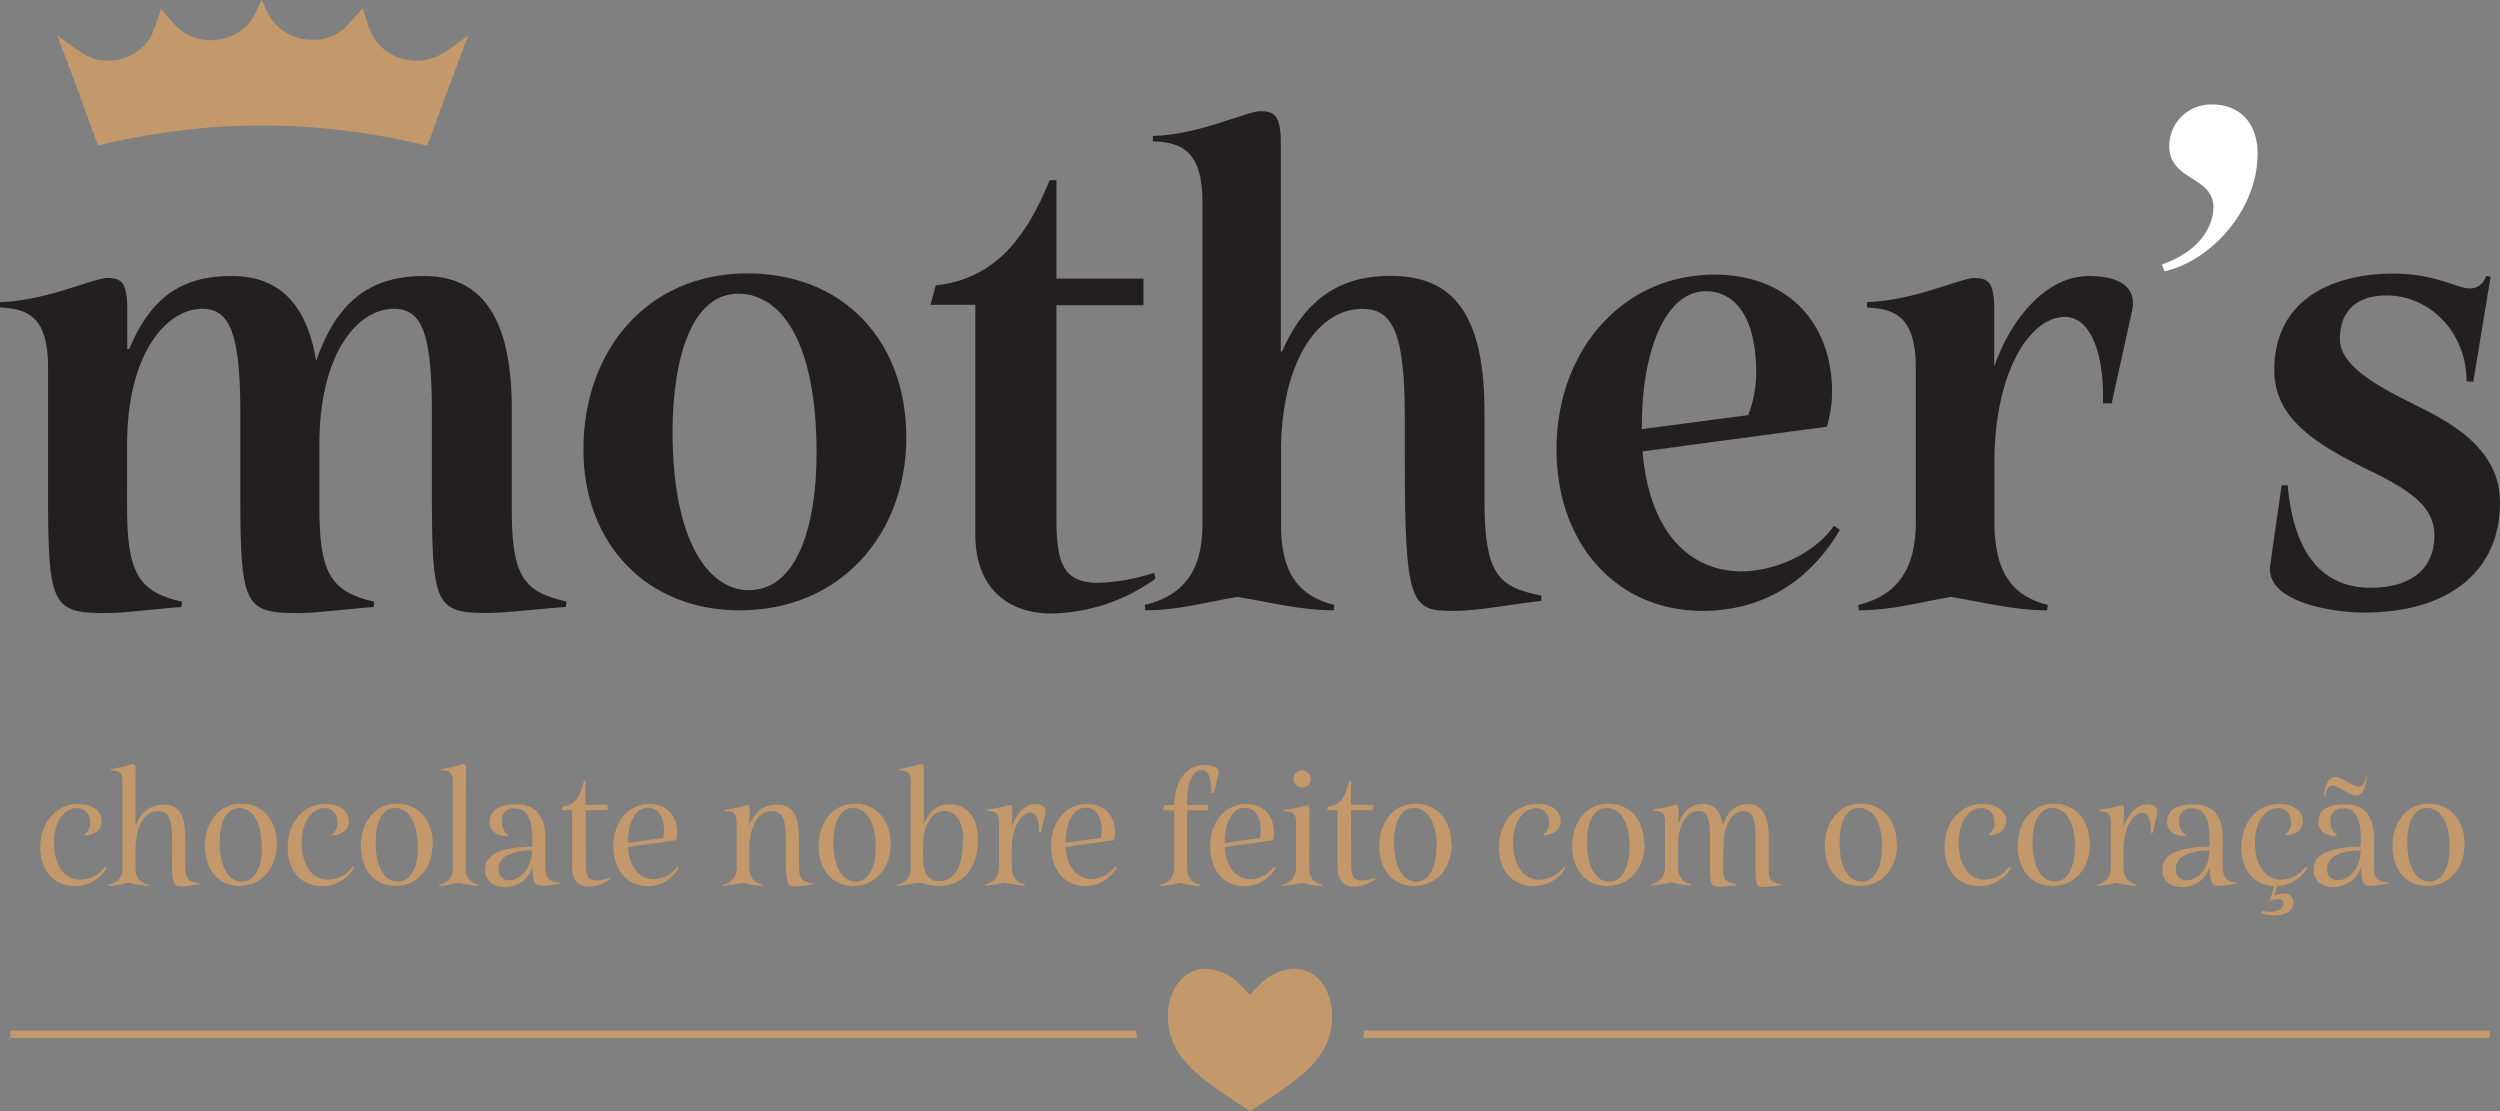
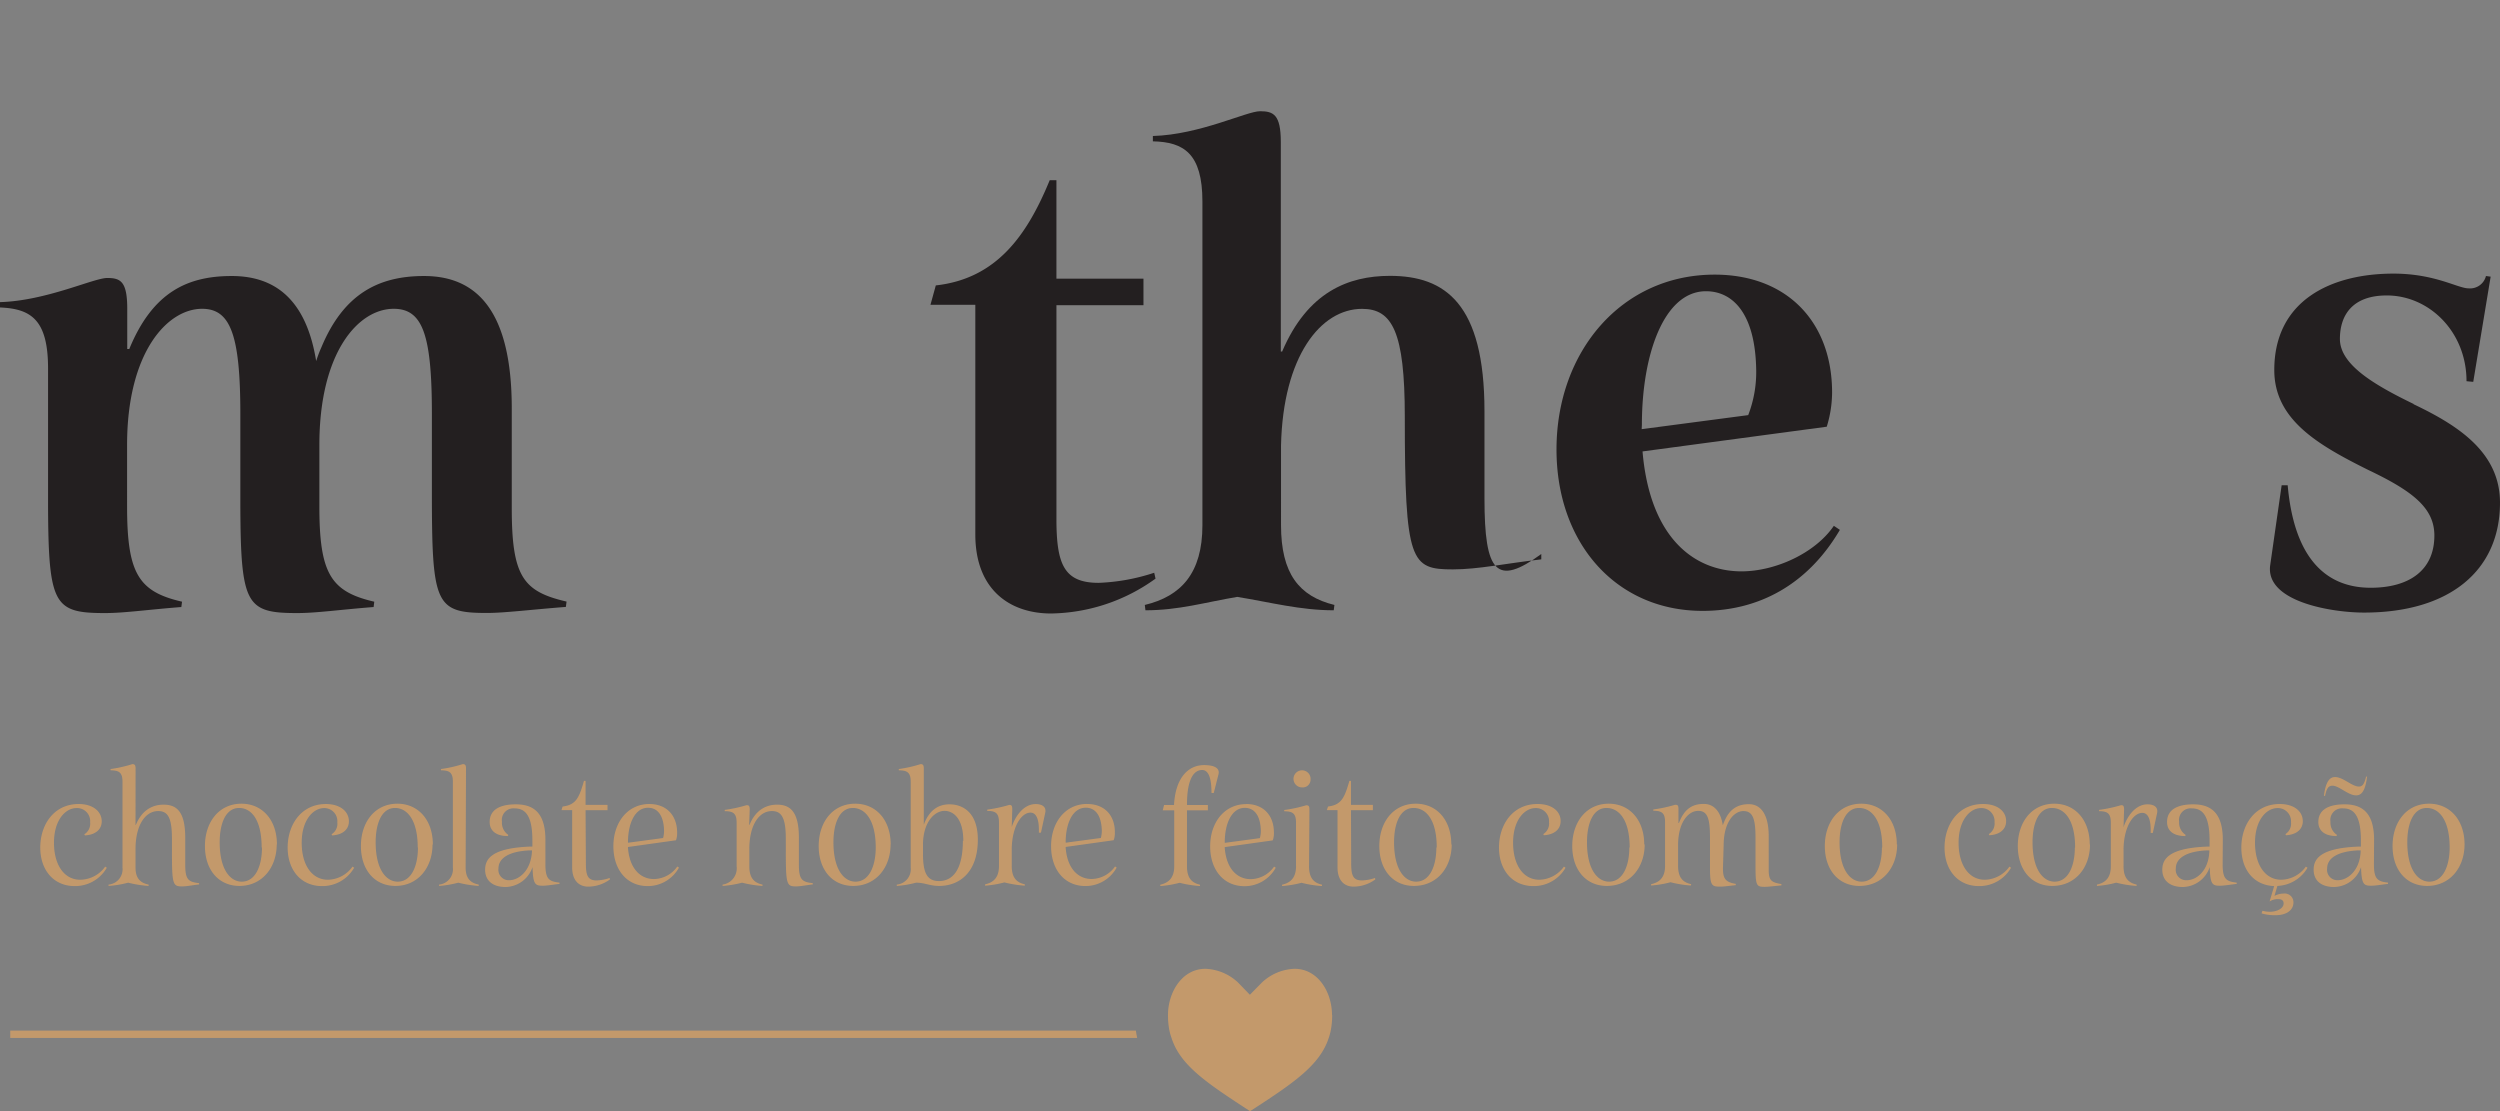
<svg xmlns="http://www.w3.org/2000/svg" viewBox="0 0 468.18 208.09">
  <rect x="0" y="0" width="468.18" height="208.09" fill="#808080" stroke="none" />
  <defs>
    <style>.cls-1{fill:#231f20;}.cls-2{fill:#fff;}.cls-3{fill:#c3996b;}</style>
  </defs>
  <g id="Camada_2" data-name="Camada 2">
    <g id="Camada_1-2" data-name="Camada 1">
-       <path class="cls-1" d="M140,51.19c-18.69,0-30.74,14.3-30.74,33,0,17.69,11.92,30.11,29.23,30.11,19.07,0,31.24-14.43,31.24-32.37,0-18.31-12-30.73-29.73-30.73m.25,59.33c-7.4,0-14.3-8.9-14.3-29.72C126,66.62,129.71,55,138.25,55c7.77,0,14.67,8.53,14.67,29.86C152.92,98.48,149.28,110.52,140.25,110.52Z" />
      <path class="cls-1" d="M216.15,107.26a37.38,37.38,0,0,1-10.41,1.89c-6.52,0-7.9-3.52-7.9-12v-40h16.3V52.19h-16.3V33.75h-1.26c-4.27,10.41-10,18.44-21.33,19.7l-1,3.63h8.4v43c0,10.42,6.53,14.81,14.18,14.81a34.16,34.16,0,0,0,19.57-6.53Z" />
-       <path class="cls-1" d="M278,93.34V77c0-20.19-7.4-25.34-17.69-25.34-7.78,0-15.43,3-20.2,14.17h-.25V26.6c0-5.15-1.38-5.77-3.89-5.77s-11.29,4.39-20.07,4.64v1c5.77.12,9.28,2.25,9.28,11.28V98.35c0,9-4,13.31-10.79,14.94l.12,1c6.28,0,11.17-1.5,17.19-2.51,6.15,1,11.8,2.51,18.07,2.51l.13-1c-6.65-1.63-10-5.9-10-14.94V83.43c.37-16.68,7.4-25.59,15.18-25.59,5.64,0,8,4.26,8,20.19v7.78c0,27.35,1.13,28.6,9,28.6,4.76,0,9.91-1.12,16.56-1.88v-1C280.25,109.9,278,107.26,278,93.34" />
+       <path class="cls-1" d="M278,93.34V77c0-20.19-7.4-25.34-17.69-25.34-7.78,0-15.43,3-20.2,14.17h-.25V26.6c0-5.15-1.38-5.77-3.89-5.77s-11.29,4.39-20.07,4.64v1c5.77.12,9.28,2.25,9.28,11.28V98.35c0,9-4,13.31-10.79,14.94l.12,1c6.28,0,11.17-1.5,17.19-2.51,6.15,1,11.8,2.51,18.07,2.51l.13-1c-6.65-1.63-10-5.9-10-14.94V83.43c.37-16.68,7.4-25.59,15.18-25.59,5.64,0,8,4.26,8,20.19c0,27.35,1.13,28.6,9,28.6,4.76,0,9.91-1.12,16.56-1.88v-1C280.25,109.9,278,107.26,278,93.34" />
      <path class="cls-1" d="M326.17,107c-8.9,0-17.19-6.27-18.57-22.46l34.5-4.63a22,22,0,0,0,1-6.4c0-13.18-8.41-22.08-22-22.08-17.44,0-29.61,14.42-29.61,32.74,0,17.57,11.17,30.23,27.36,30.23,10.78,0,19.82-5.14,25.71-15.17l-1.13-.76c-3.51,5.15-11,8.53-17.31,8.53M307.48,79.54c0-13.17,4.14-25,12-25,5,0,9.29,4.14,9.41,14.92a22.38,22.38,0,0,1-1.5,8.28l-19.95,2.63Z" />
-       <path class="cls-1" d="M391.15,51.69c-7.9,0-14.55,7.9-17.69,16.94V57.83c0-5.13-1.25-5.77-3.76-5.77s-11.29,4.27-20.07,4.52v1c5.77.24,9.15,2.25,9.15,11.41V97.86c0,9.28-4,13.8-10.78,15.43l.12,1c6.27,0,11.29-1.5,17.19-2.51,6.15,1,11.79,2.51,18.06,2.51l.13-1c-6.65-1.63-10-6.15-10-15.43V85.68c.25-16.43,6.78-26.34,13.18-26.34,4.14,0,7.4,5.27,7.15,16.19h1.63l3.76-17.06c1.25-5.15-3-6.78-8-6.78" />
-       <path class="cls-2" d="M414.24,19.57a7.79,7.79,0,0,0-8,7.78c0,6.52,8.27,5.65,8.27,11.42,0,2.38-1.25,7.78-9.65,10.78l.5,1.26c8.78-2,17.43-11.54,17.43-22.08,0-5-2.75-9.16-8.52-9.16" />
      <path class="cls-1" d="M452,75.65c-7.52-3.64-13.8-7.4-13.8-12.17,0-4.51,2.39-8.15,8.78-8.15,7.91,0,14.93,6.77,14.93,16.06l1.26.12,3.26-19.7-.88-.12A3.06,3.06,0,0,1,462.29,54c-2,0-6.28-2.76-14.06-2.76-11.66,0-22.32,5-22.32,18.06,0,9.29,8.15,14,17.56,18.69,8.41,4,12.42,7.16,12.42,12.3,0,6.65-4.89,9.78-11.92,9.78-9.15,0-14.43-6.52-15.55-19.19h-1.13l-2.14,14.93c-1,6.89,11.55,8.91,17.57,8.91,16.06,0,25.46-7.9,25.46-20.58,0-9.4-7.77-14.43-16.18-18.44" />
      <path class="cls-1" d="M95.84,95.22V76.53c0-18.45-6.64-24.84-16.43-24.84-8.41,0-15,3.26-19.2,13.3a23.55,23.55,0,0,0-1,2.63C57.33,56,51.43,51.69,43.4,51.69c-8.27,0-14.8,3-19.19,13.67h-.38V57.83c0-5.13-1.25-5.77-3.76-5.77S8.65,56.33,0,56.58v1c5.77.24,9,2.25,9,11.41V94.81H9c.08,18.54,1.14,20,10.66,20,3.64,0,7.9-.63,14.3-1.13l.13-1c-8.15-1.88-10.29-5.27-10.29-17.82v0h0V83.31c0-17.32,7.53-25.48,14.05-25.48,5.27,0,7.16,4.77,7.16,19.7V94.81c.07,18.54,1.14,20,10.66,20,3.64,0,7.9-.63,14.3-1.13l.12-1c-8.15-1.88-10.28-5.27-10.28-17.82V83.31c0-17.32,7.28-25.48,13.92-25.48,5.4,0,7.15,4.77,7.15,19.7V92.08c0,21.08.63,22.71,10.29,22.71,3.39,0,8.28-.63,14.8-1.13l.13-1C98,110.78,95.84,108,95.84,95.22" />
-       <path class="cls-3" d="M48.09,1.85a9.06,9.06,0,0,1-2,3.12,9.68,9.68,0,0,1-10.7,1.64C33.81,5.85,32.93,5,30.71,2.32l-.56-.7-.08.28a39.87,39.87,0,0,1-1.78,4.87A9,9,0,0,1,22,11.19a11.06,11.06,0,0,1-3.54,0,9.4,9.4,0,0,1-2.29-.79A47.27,47.27,0,0,1,11.29,7a4.52,4.52,0,0,0-.58-.41s.34,1,.79,2.13c1.34,3.45,2.34,6.14,5.36,14.44.81,2.22,1.47,4.05,1.49,4.06s.63-.12,1.39-.3a133.58,133.58,0,0,1,23.82-3.31c1.84-.1,7.39-.13,9.51-.06A132.22,132.22,0,0,1,78.75,27a7.19,7.19,0,0,0,1.28.24c0-.05.68-1.76,3.17-8.6,2.25-6.13,3-8,4.45-11.9.07-.16.13-.2-1.08.7-3,2.22-4.18,3-5.52,3.41a9.6,9.6,0,0,1-7.53-.58,8.16,8.16,0,0,1-2.27-1.65c-1.36-1.36-1.85-2.36-3-6.07-.16-.51-.3-.94-.31-.95s0,0-.1,0c-.16.22-2.47,2.83-2.8,3.18A8.84,8.84,0,0,1,60.35,7.3a7.58,7.58,0,0,1-1.83.12,7.24,7.24,0,0,1-1.86-.13,9.2,9.2,0,0,1-5.8-3.66A23.11,23.11,0,0,1,49.28.52,2.64,2.64,0,0,0,49,0s-.44.84-.94,1.85" />
      <path class="cls-3" d="M458.75,158.72c0,3.39-1.19,6.39-3.8,6.39-2.1,0-4.13-2.2-4.13-7.37,0-3.53,1.13-6.43,3.65-6.43,2.2,0,4.28,2.1,4.28,7.41m2.79-.58c0-4.54-2.7-7.63-6.65-7.63-4.19,0-6.83,3.43-6.83,7.93s2.61,7.47,6.47,7.47C458.82,165.91,461.54,162.45,461.54,158.14Zm-24.25-12.62c-1.05,0-1.75.92-2.09,3.52l.22,0c.3-1.41.64-1.9,1.38-1.9,1.25,0,2.93,1.81,4.44,1.81,1.1,0,1.74-1,2.05-3.52l-.18,0c-.34,1.41-.68,1.87-1.35,1.87C440.47,147.3,438.79,145.52,437.29,145.52Zm.52,19.32a1.94,1.94,0,0,1-2-2.21c0-2,2.11-3.18,5.66-3.37l.62,0C442,163,439.67,164.84,437.81,164.84Zm6.79-7.56c0-5.11-2.26-6.65-5.53-6.65-2.7,0-4.91.83-4.91,3.31,0,1.59,1.14,2.63,3.4,2.63l.1-.21a2.74,2.74,0,0,1-1.23-2.49,2.17,2.17,0,0,1,2.39-2.48c2,0,3.31,1.38,3.31,6v1.16l-.64,0c-6.87.31-8.21,2.24-8.21,4.32s1.46,3.24,3.82,3.24a5.43,5.43,0,0,0,5.06-3.74c.09,3.25.49,3.5,1.9,3.5.82,0,1.84-.19,3.15-.34l0-.24c-2-.22-2.64-.68-2.64-3.46Zm-17,10.06a3.73,3.73,0,0,0-1.66.44l.55-1.87a6.84,6.84,0,0,0,5.64-3.4l-.31-.22a5.77,5.77,0,0,1-4.62,2.46c-2.88,0-4.9-2.64-4.9-6.93s2.17-6.49,4.22-6.49a2.46,2.46,0,0,1,2.52,2.64A2.31,2.31,0,0,1,428,156.2l.1.22c2.08-.12,3.15-1.2,3.15-2.63,0-1.82-1.59-3.22-4.32-3.22-4.68,0-7.19,3.92-7.19,8.15s2.39,7.07,6.15,7.22l-.86,2.88a2.85,2.85,0,0,1,1.63-.44c.67,0,1,.28,1,.8,0,.95-1.22,1.57-2.63,1.57a5.67,5.67,0,0,1-1.34-.19l-.16.49a8.64,8.64,0,0,0,2.64.34c1.89,0,3.33-.83,3.33-2.42A1.64,1.64,0,0,0,427.65,167.34Zm-18.13-2.5a1.94,1.94,0,0,1-2-2.21c0-2,2.12-3.18,5.67-3.37l.61,0C413.69,163,411.39,164.84,409.52,164.84Zm6.8-7.56c0-5.11-2.27-6.65-5.54-6.65-2.7,0-4.9.83-4.9,3.31,0,1.59,1.13,2.63,3.4,2.63l.09-.21a2.74,2.74,0,0,1-1.23-2.49,2.17,2.17,0,0,1,2.4-2.48c2,0,3.3,1.38,3.3,6v1.16l-.64,0c-6.86.31-8.21,2.24-8.21,4.32s1.47,3.24,3.83,3.24a5.41,5.41,0,0,0,5.05-3.74c.09,3.25.49,3.5,1.9,3.5.82,0,1.84-.19,3.15-.34l0-.24c-2-.22-2.63-.68-2.63-3.46Zm-18.49-5.67c0-.74-.18-.82-.58-.82a26.53,26.53,0,0,1-4.1.88l0,.24c1.62,0,2.2.46,2.2,2.18v8.14c0,2.09-.95,3.07-2.6,3.43l0,.25a18.79,18.79,0,0,0,3.61-.61,21.23,21.23,0,0,0,3.82.61l0-.25c-1.62-.36-2.45-1.34-2.45-3.43v-3.3c.09-4.16,1.83-6.7,3.52-6.7,1,0,1.65,1.06,1.56,3.76h.4l.8-3.7c.27-1.26-.77-1.66-1.78-1.66-2.27,0-3.83,2.24-4.5,4.29Zm-9.22,7.11c0,3.39-1.19,6.39-3.79,6.39-2.11,0-4.13-2.2-4.13-7.37,0-3.53,1.12-6.43,3.64-6.43C386.53,151.31,388.61,153.41,388.61,158.72Zm2.79-.58c0-4.54-2.7-7.63-6.64-7.63-4.2,0-6.83,3.43-6.83,7.93s2.6,7.47,6.46,7.47C388.68,165.91,391.4,162.45,391.4,158.14Zm-20-7.57c-4.69,0-7.19,3.92-7.19,8.15s2.5,7.22,6.45,7.22a6.84,6.84,0,0,0,6-3.43l-.3-.22a5.78,5.78,0,0,1-4.63,2.46c-2.88,0-4.89-2.64-4.89-6.93s2.17-6.49,4.22-6.49a2.45,2.45,0,0,1,2.51,2.64,2.3,2.3,0,0,1-1.07,2.23l.09.22c2.09-.12,3.15-1.2,3.15-2.63C375.72,152,374.14,150.57,371.41,150.57Zm-18.92,8.15c0,3.39-1.19,6.39-3.8,6.39-2.1,0-4.13-2.2-4.13-7.37,0-3.53,1.13-6.43,3.65-6.43C350.41,151.31,352.49,153.41,352.49,158.72Zm2.79-.58c0-4.54-2.7-7.63-6.65-7.63-4.19,0-6.83,3.43-6.83,7.93s2.61,7.47,6.47,7.47C352.56,165.91,355.28,162.45,355.28,158.14Zm-32.43.2c0-4.37,1.94-6.45,3.71-6.45s2.26,1.5,2.26,5v5.24c0,3.71.16,3.95,1.69,3.95.71,0,1.81-.15,3.16-.27l0-.25c-1.92-.31-2.38-.7-2.38-2.66V156.6c0-4.13-1.51-6-3.71-6-2,0-3.64.83-4.65,3.34-.1.21-.16.43-.24.61-.4-2.69-1.75-4-3.55-4-2,0-3.62.8-4.66,3.58h-.09v-2.6c0-.74-.18-.82-.62-.82a26,26,0,0,1-4.1.88l0,.24c1.66,0,2.21.46,2.21,2.18v8.14c0,2.09-.95,3.07-2.61,3.43l0,.25a19.77,19.77,0,0,0,3.64-.61,20.47,20.47,0,0,0,3.8.61l.06-.25c-1.66-.36-2.45-1.34-2.45-3.43V158c.09-4.17,2-6.15,3.77-6.15s2.2,1.5,2.2,5v5.45c0,3.53.27,3.74,1.89,3.74.83,0,1.66-.15,2.94-.27l0-.25c-1.94-.31-2.4-1-2.4-2.88Zm-17.66.38c0,3.39-1.19,6.39-3.8,6.39-2.1,0-4.13-2.2-4.13-7.37,0-3.53,1.13-6.43,3.65-6.43C303.11,151.31,305.19,153.41,305.19,158.72Zm2.79-.58c0-4.54-2.7-7.63-6.65-7.63-4.19,0-6.83,3.43-6.83,7.93s2.61,7.47,6.47,7.47C305.26,165.91,308,162.45,308,158.14Zm-20-7.57c-4.69,0-7.2,3.92-7.2,8.15s2.51,7.22,6.46,7.22a6.84,6.84,0,0,0,6-3.43l-.3-.22a5.8,5.8,0,0,1-4.63,2.46c-2.88,0-4.89-2.64-4.89-6.93s2.17-6.49,4.21-6.49a2.45,2.45,0,0,1,2.52,2.64,2.32,2.32,0,0,1-1.07,2.23l.09.22c2.08-.12,3.15-1.2,3.15-2.63C292.3,152,290.71,150.57,288,150.57Zm-18.93,8.15c0,3.39-1.18,6.39-3.79,6.39-2.11,0-4.13-2.2-4.13-7.37,0-3.53,1.13-6.43,3.65-6.43C267,151.31,269.06,153.41,269.06,158.72Zm2.8-.58c0-4.54-2.7-7.63-6.65-7.63-4.19,0-6.83,3.43-6.83,7.93s2.6,7.47,6.47,7.47C269.13,165.91,271.86,162.45,271.86,158.14ZM253,151.73h4.1v-1H253v-4.49h-.3c-.92,3.24-1.53,4.49-4,4.8l-.22.67h2v10.72c0,2.54,1.34,3.61,3,3.61a6.93,6.93,0,0,0,4.08-1.35l-.06-.27a8.32,8.32,0,0,1-2.46.46c-1.68,0-2-1-2-3.19ZM245.43,146a1.6,1.6,0,1,0-1.59,1.46A1.46,1.46,0,0,0,245.43,146Zm-.21,5.63c0-.74-.18-.82-.62-.82a26,26,0,0,1-4.1.88l0,.24c1.66,0,2.21.46,2.21,2.18v8.14c0,2.09-1,3.07-2.61,3.43l0,.25a19.77,19.77,0,0,0,3.64-.61,20.47,20.47,0,0,0,3.8.61l.06-.25c-1.66-.36-2.45-1.34-2.45-3.43Zm-15.86,6.15c0-3.51,1.28-6.49,3.76-6.49,1.59,0,2.91,1.16,3,4.26a5.22,5.22,0,0,1-.18,1.41l-6.55.88Zm4-7.19c-4.07,0-6.73,3.46-6.73,7.9s2.54,7.47,6.43,7.47a6.65,6.65,0,0,0,5.85-3.46l-.31-.21a5.42,5.42,0,0,1-4.4,2.35c-2.36,0-4.57-1.77-4.85-6l9-1.26a3.81,3.81,0,0,0,.22-1.38C238.6,152.71,236.61,150.57,233.39,150.57Zm-15.61,1.16h2.15v10.5c0,2.09-1,3.07-2.61,3.43l0,.25a18.79,18.79,0,0,0,3.61-.61,21.34,21.34,0,0,0,3.83.61l0-.25c-1.62-.36-2.44-1.34-2.44-3.43v-10.5h3.91v-1h-3.91v-.09c0-4.65,1.22-6.46,2.84-6.46,1.1,0,1.75,1.29,1.75,4.31h.42l.89-3.51c.27-1.1-.67-1.72-2.72-1.72-2.82,0-5.33,2.21-5.61,7.47H218Zm-18.18,6c0-3.51,1.28-6.49,3.77-6.49,1.58,0,2.9,1.16,3,4.26a5.22,5.22,0,0,1-.18,1.41l-6.55.88Zm4-7.19c-4.07,0-6.73,3.46-6.73,7.9s2.54,7.47,6.43,7.47a6.65,6.65,0,0,0,5.85-3.46l-.3-.21a5.45,5.45,0,0,1-4.41,2.35c-2.36,0-4.57-1.77-4.85-6l9-1.26a3.81,3.81,0,0,0,.22-1.38C208.84,152.71,206.85,150.57,203.63,150.57Zm-14,1c0-.74-.18-.82-.58-.82a26.75,26.75,0,0,1-4.11.88l0,.24c1.62,0,2.2.46,2.2,2.18v8.14c0,2.09-.95,3.07-2.6,3.43l0,.25a18.79,18.79,0,0,0,3.61-.61,21.34,21.34,0,0,0,3.83.61l0-.25c-1.63-.36-2.45-1.34-2.45-3.43v-3.3c.09-4.16,1.83-6.7,3.51-6.7,1,0,1.66,1.06,1.57,3.76h.39l.8-3.7c.28-1.26-.76-1.66-1.78-1.66-2.26,0-3.82,2.24-4.49,4.29Zm-9.25,5.88c0,5.44-1.9,7.56-4.47,7.56-2.2,0-3-1.46-3-5.11V158c.09-4.17,2.21-6.15,4.07-6.15C178.53,151.89,180.4,153.23,180.4,157.49ZM173,143.93c0-.7-.19-.83-.61-.83a24.66,24.66,0,0,1-4.07.92v.24c1.64,0,2.23.46,2.23,2.14v16.08a2.88,2.88,0,0,1-2.61,3.18l0,.25a19.06,19.06,0,0,0,3.61-.61c1.66,0,2.54.61,4.32.61,3.79,0,7.25-2.52,7.25-8.67,0-5-2.72-6.61-5.32-6.61-2.42,0-3.93,1.47-4.78,3.77H173Zm-9,14.79c0,3.39-1.19,6.39-3.79,6.39-2.11,0-4.13-2.2-4.13-7.37,0-3.53,1.13-6.43,3.64-6.43C161.91,151.31,164,153.41,164,158.72Zm2.8-.58c0-4.54-2.7-7.63-6.65-7.63-4.19,0-6.83,3.43-6.83,7.93s2.6,7.47,6.47,7.47C164.05,165.91,166.78,162.45,166.78,158.14Zm-26.4-6.53c0-.74-.18-.82-.61-.82a25.91,25.91,0,0,1-4.07.88v.24c1.65,0,2.23.46,2.23,2.18v8.14a3.07,3.07,0,0,1-2.63,3.43l0,.25a19.23,19.23,0,0,0,3.64-.61,20.92,20.92,0,0,0,3.83.61l0-.25c-1.66-.36-2.46-1.34-2.46-3.43V159c0-4.44,1.78-7.11,4.23-7.11,1.77,0,2.6,1.2,2.6,5.15V159c0,6.61.12,7,1.9,7,.82,0,1.83-.22,3.15-.37l0-.24c-2-.22-2.6-.64-2.6-3.44v-5.07c0-5-1.72-6.19-4.1-6.19-1.75,0-3.93.76-5.15,3.8h-.06Zm-22.8,6.15c0-3.51,1.28-6.49,3.76-6.49,1.59,0,2.91,1.16,3,4.26a5.22,5.22,0,0,1-.18,1.41l-6.55.88Zm4-7.19c-4.07,0-6.73,3.46-6.73,7.9s2.54,7.47,6.43,7.47a6.66,6.66,0,0,0,5.85-3.46l-.31-.21a5.42,5.42,0,0,1-4.4,2.35c-2.36,0-4.57-1.77-4.85-6l9-1.26a3.81,3.81,0,0,0,.22-1.38C126.82,152.71,124.83,150.57,121.61,150.57Zm-11.94,1.16h4.11v-1h-4.11v-4.49h-.3c-.92,3.24-1.53,4.49-4,4.8l-.21.67h2v10.72c0,2.54,1.34,3.61,3,3.61a6.93,6.93,0,0,0,4.08-1.35l-.06-.27a8.32,8.32,0,0,1-2.45.46c-1.69,0-2-1-2-3.19ZM95.35,164.84a1.94,1.94,0,0,1-2-2.21c0-2,2.11-3.18,5.66-3.37l.62,0C99.51,163,97.21,164.84,95.35,164.84Zm6.79-7.56c0-5.11-2.26-6.65-5.53-6.65-2.7,0-4.91.83-4.91,3.31,0,1.59,1.14,2.63,3.4,2.63l.1-.21A2.74,2.74,0,0,1,94,153.87a2.17,2.17,0,0,1,2.39-2.48c2,0,3.31,1.38,3.31,6v1.16l-.64,0c-6.87.31-8.21,2.24-8.21,4.32s1.46,3.24,3.82,3.24a5.43,5.43,0,0,0,5.06-3.74c.09,3.25.49,3.5,1.9,3.5.82,0,1.84-.19,3.15-.34l0-.24c-2-.22-2.64-.68-2.64-3.46ZM87.27,143.93c0-.7-.19-.83-.62-.83a24.4,24.4,0,0,1-4.07.92v.24c1.65,0,2.23.46,2.23,2.14v16.08a2.88,2.88,0,0,1-2.59,3.18l0,.25a18.82,18.82,0,0,0,3.6-.61,21.34,21.34,0,0,0,3.83.61l0-.25c-1.63-.33-2.45-1.25-2.45-3.18Zm-9,14.79c0,3.39-1.19,6.39-3.79,6.39-2.11,0-4.13-2.2-4.13-7.37,0-3.53,1.12-6.43,3.64-6.43C76.15,151.31,78.23,153.41,78.23,158.72Zm2.79-.58c0-4.54-2.7-7.63-6.64-7.63-4.2,0-6.83,3.43-6.83,7.93s2.6,7.47,6.46,7.47C78.3,165.91,81,162.45,81,158.14Zm-20-7.57c-4.69,0-7.19,3.92-7.19,8.15s2.5,7.22,6.45,7.22a6.84,6.84,0,0,0,6-3.43l-.3-.22a5.78,5.78,0,0,1-4.63,2.46c-2.88,0-4.89-2.64-4.89-6.93s2.17-6.49,4.22-6.49A2.45,2.45,0,0,1,63.17,154a2.3,2.3,0,0,1-1.07,2.23l.09.22c2.09-.12,3.15-1.2,3.15-2.63C65.34,152,63.76,150.57,61,150.57Zm-12,8.15c0,3.39-1.19,6.39-3.79,6.39-2.11,0-4.13-2.2-4.13-7.37,0-3.53,1.13-6.43,3.64-6.43C47,151.31,49,153.41,49,158.72Zm2.8-.58c0-4.54-2.7-7.63-6.65-7.63-4.19,0-6.83,3.43-6.83,7.93s2.6,7.47,6.46,7.47C49.09,165.91,51.82,162.45,51.82,158.14ZM25.39,143.93c0-.7-.19-.83-.61-.83a24.66,24.66,0,0,1-4.07.92v.24c1.64,0,2.23.46,2.23,2.14v16.08a2.88,2.88,0,0,1-2.61,3.18l0,.25A19.06,19.06,0,0,0,24,165.3a21.34,21.34,0,0,0,3.83.61l0-.25c-1.62-.33-2.45-1.25-2.45-3.18V159c0-4.44,1.81-7.11,4.25-7.11,1.78,0,2.57,1.2,2.57,5.15V159c0,6.61.12,7,1.9,7,.86,0,1.87-.22,3.19-.37v-.24c-2-.22-2.6-.64-2.6-3.44v-5.07c0-5-1.69-6.19-4.07-6.19-1.75,0-3.95.76-5.18,3.8h-.06Zm-10.65,6.64c-4.69,0-7.2,3.92-7.2,8.15s2.51,7.22,6.46,7.22a6.84,6.84,0,0,0,6-3.43l-.3-.22A5.8,5.8,0,0,1,15,164.75c-2.88,0-4.89-2.64-4.89-6.93s2.17-6.49,4.21-6.49A2.45,2.45,0,0,1,16.88,154a2.31,2.31,0,0,1-1.08,2.23l.1.22c2.08-.12,3.15-1.2,3.15-2.63C19.05,152,17.46,150.57,14.74,150.57Z" />
      <path class="cls-3" d="M212.72,193c.06.46.14.92.24,1.37H1.92V193Z" />
-       <path class="cls-3" d="M466.26,193v1.37h-211c.1-.45.17-.9.23-1.37Z" />
      <path class="cls-3" d="M249.48,190.09a14.81,14.81,0,0,1-.27,2.9,10.22,10.22,0,0,1-.37,1.37c-1.61,5-6.36,8.3-14,13.26l-.74.47-.71-.46c-7.67-5-12.42-8.26-14-13.27A10.64,10.64,0,0,1,219,193a14.81,14.81,0,0,1-.27-2.9c0-4.26,2.63-8.67,7-8.67a9.39,9.39,0,0,1,6.13,2.58l2.21,2.28,2.22-2.26a9.36,9.36,0,0,1,6.16-2.6c4.4,0,7,4.41,7,8.67" />
    </g>
  </g>
</svg>